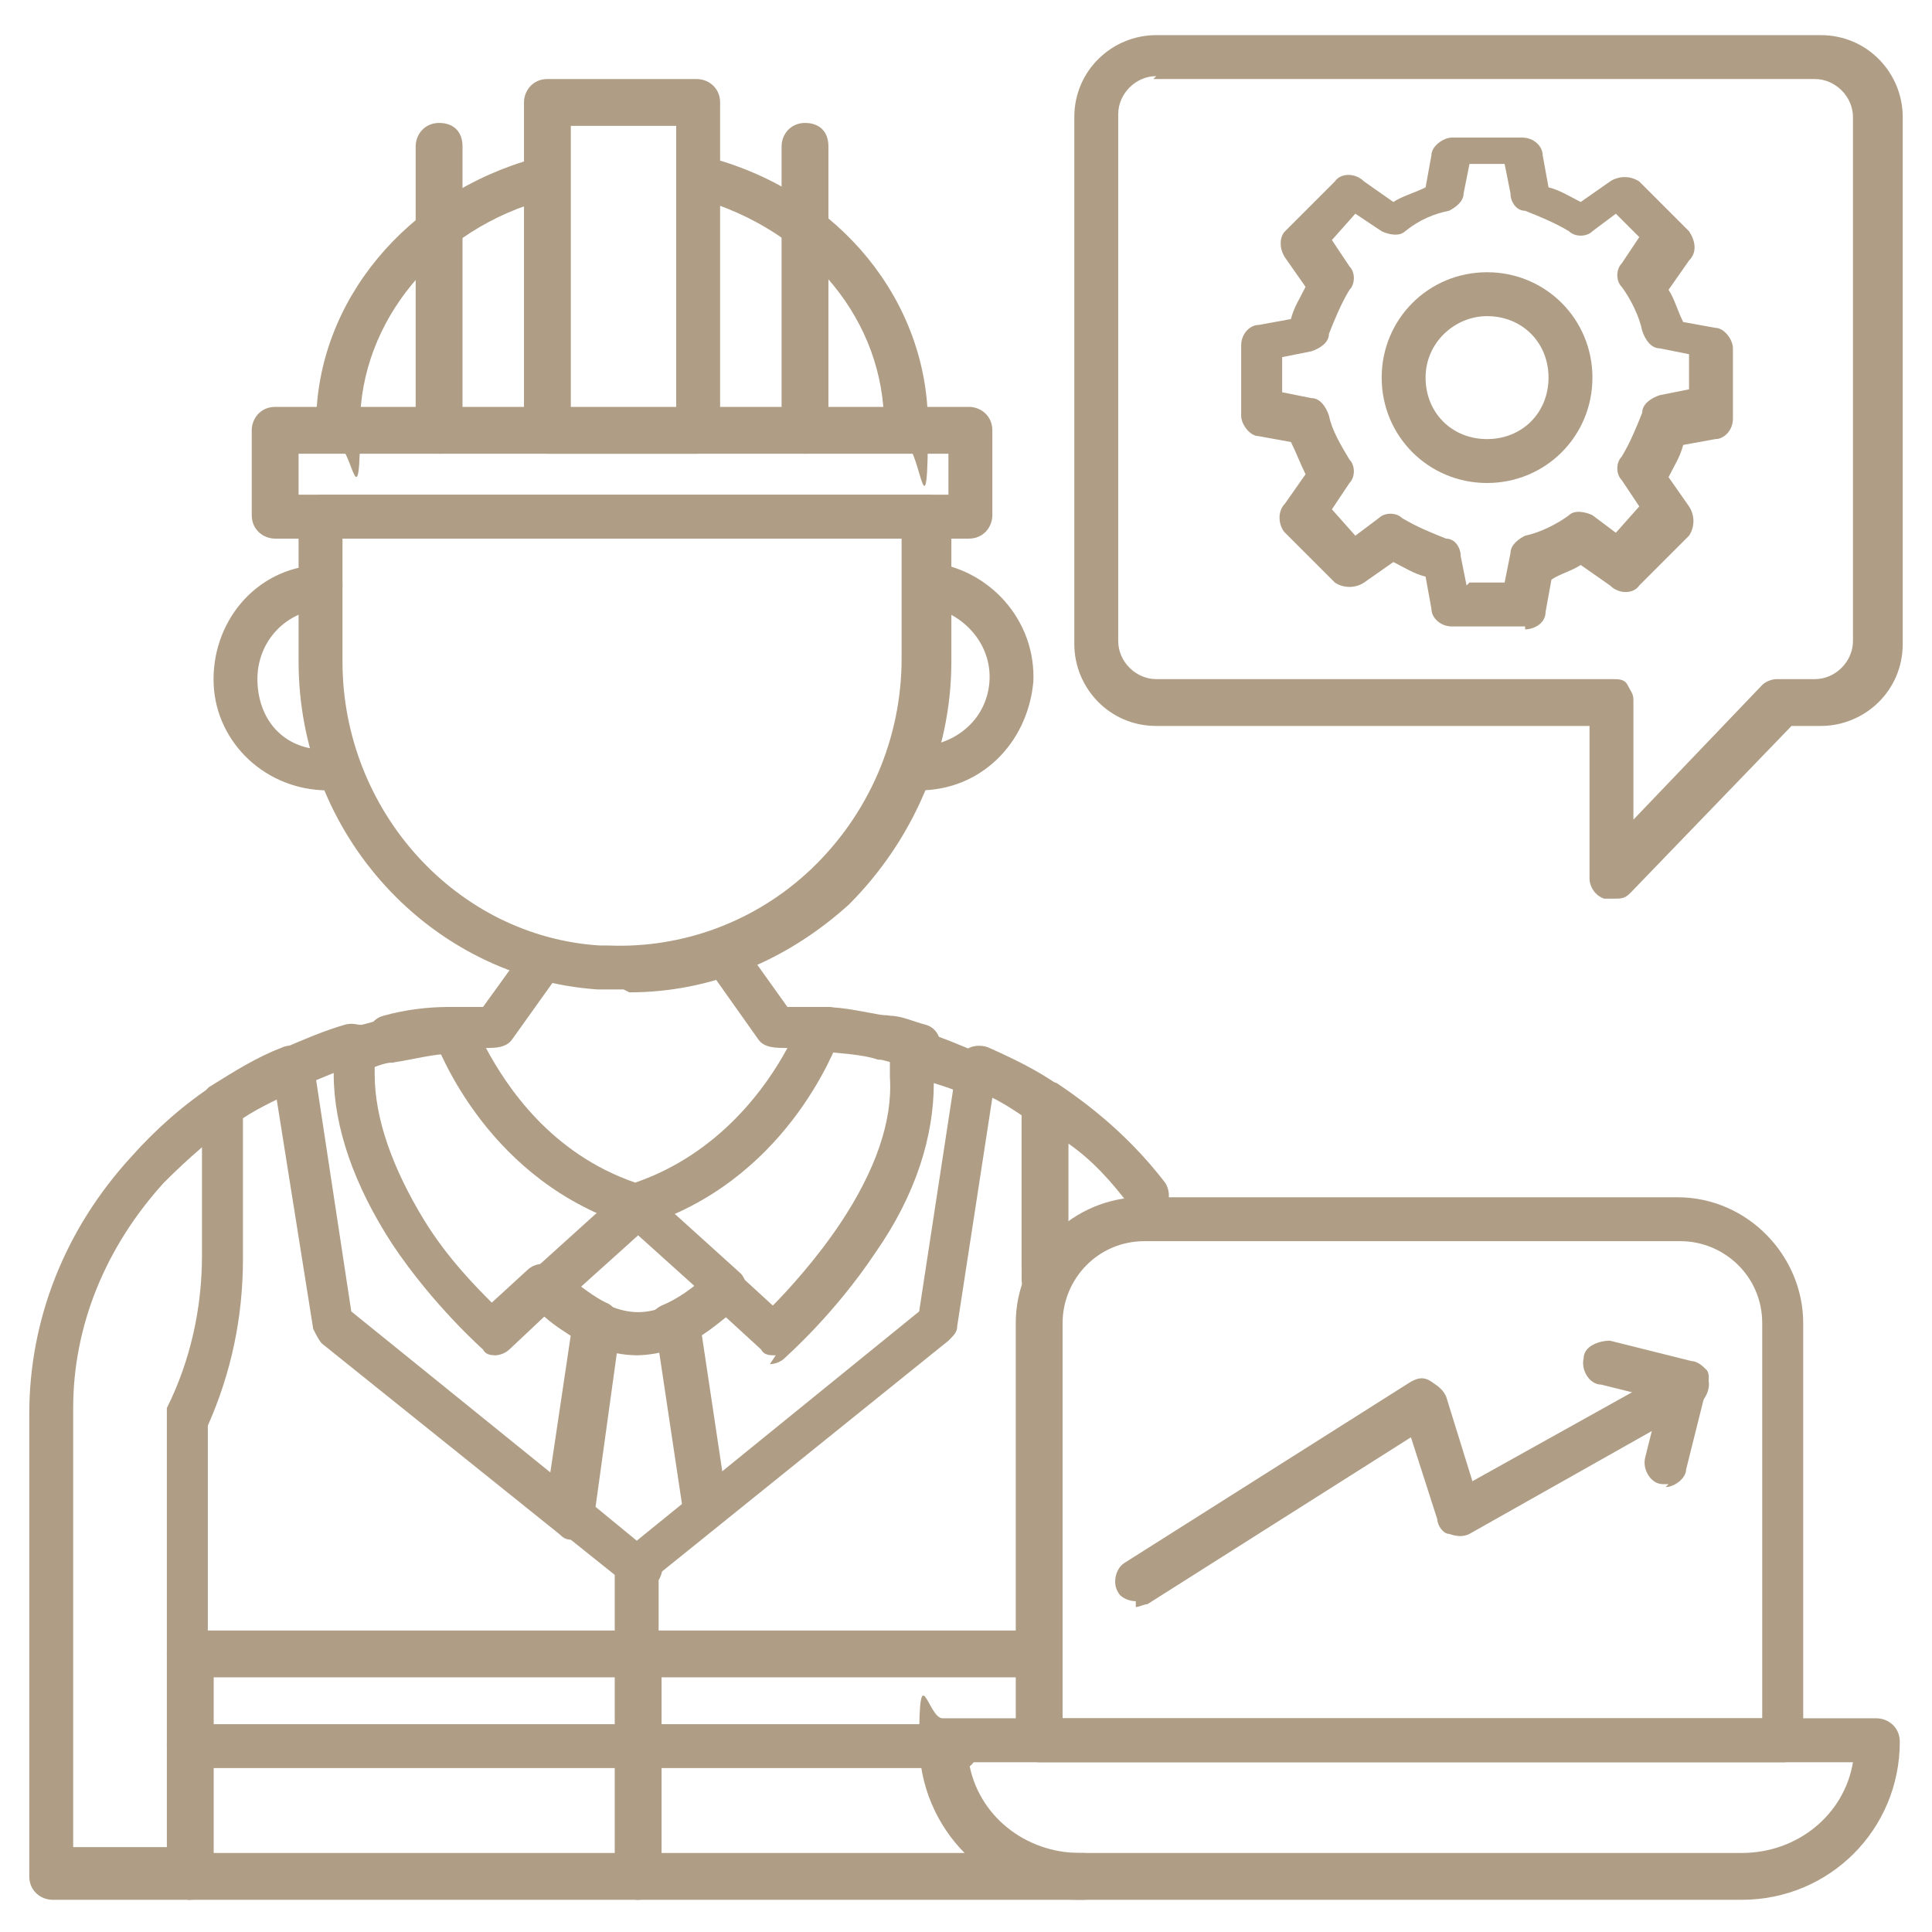
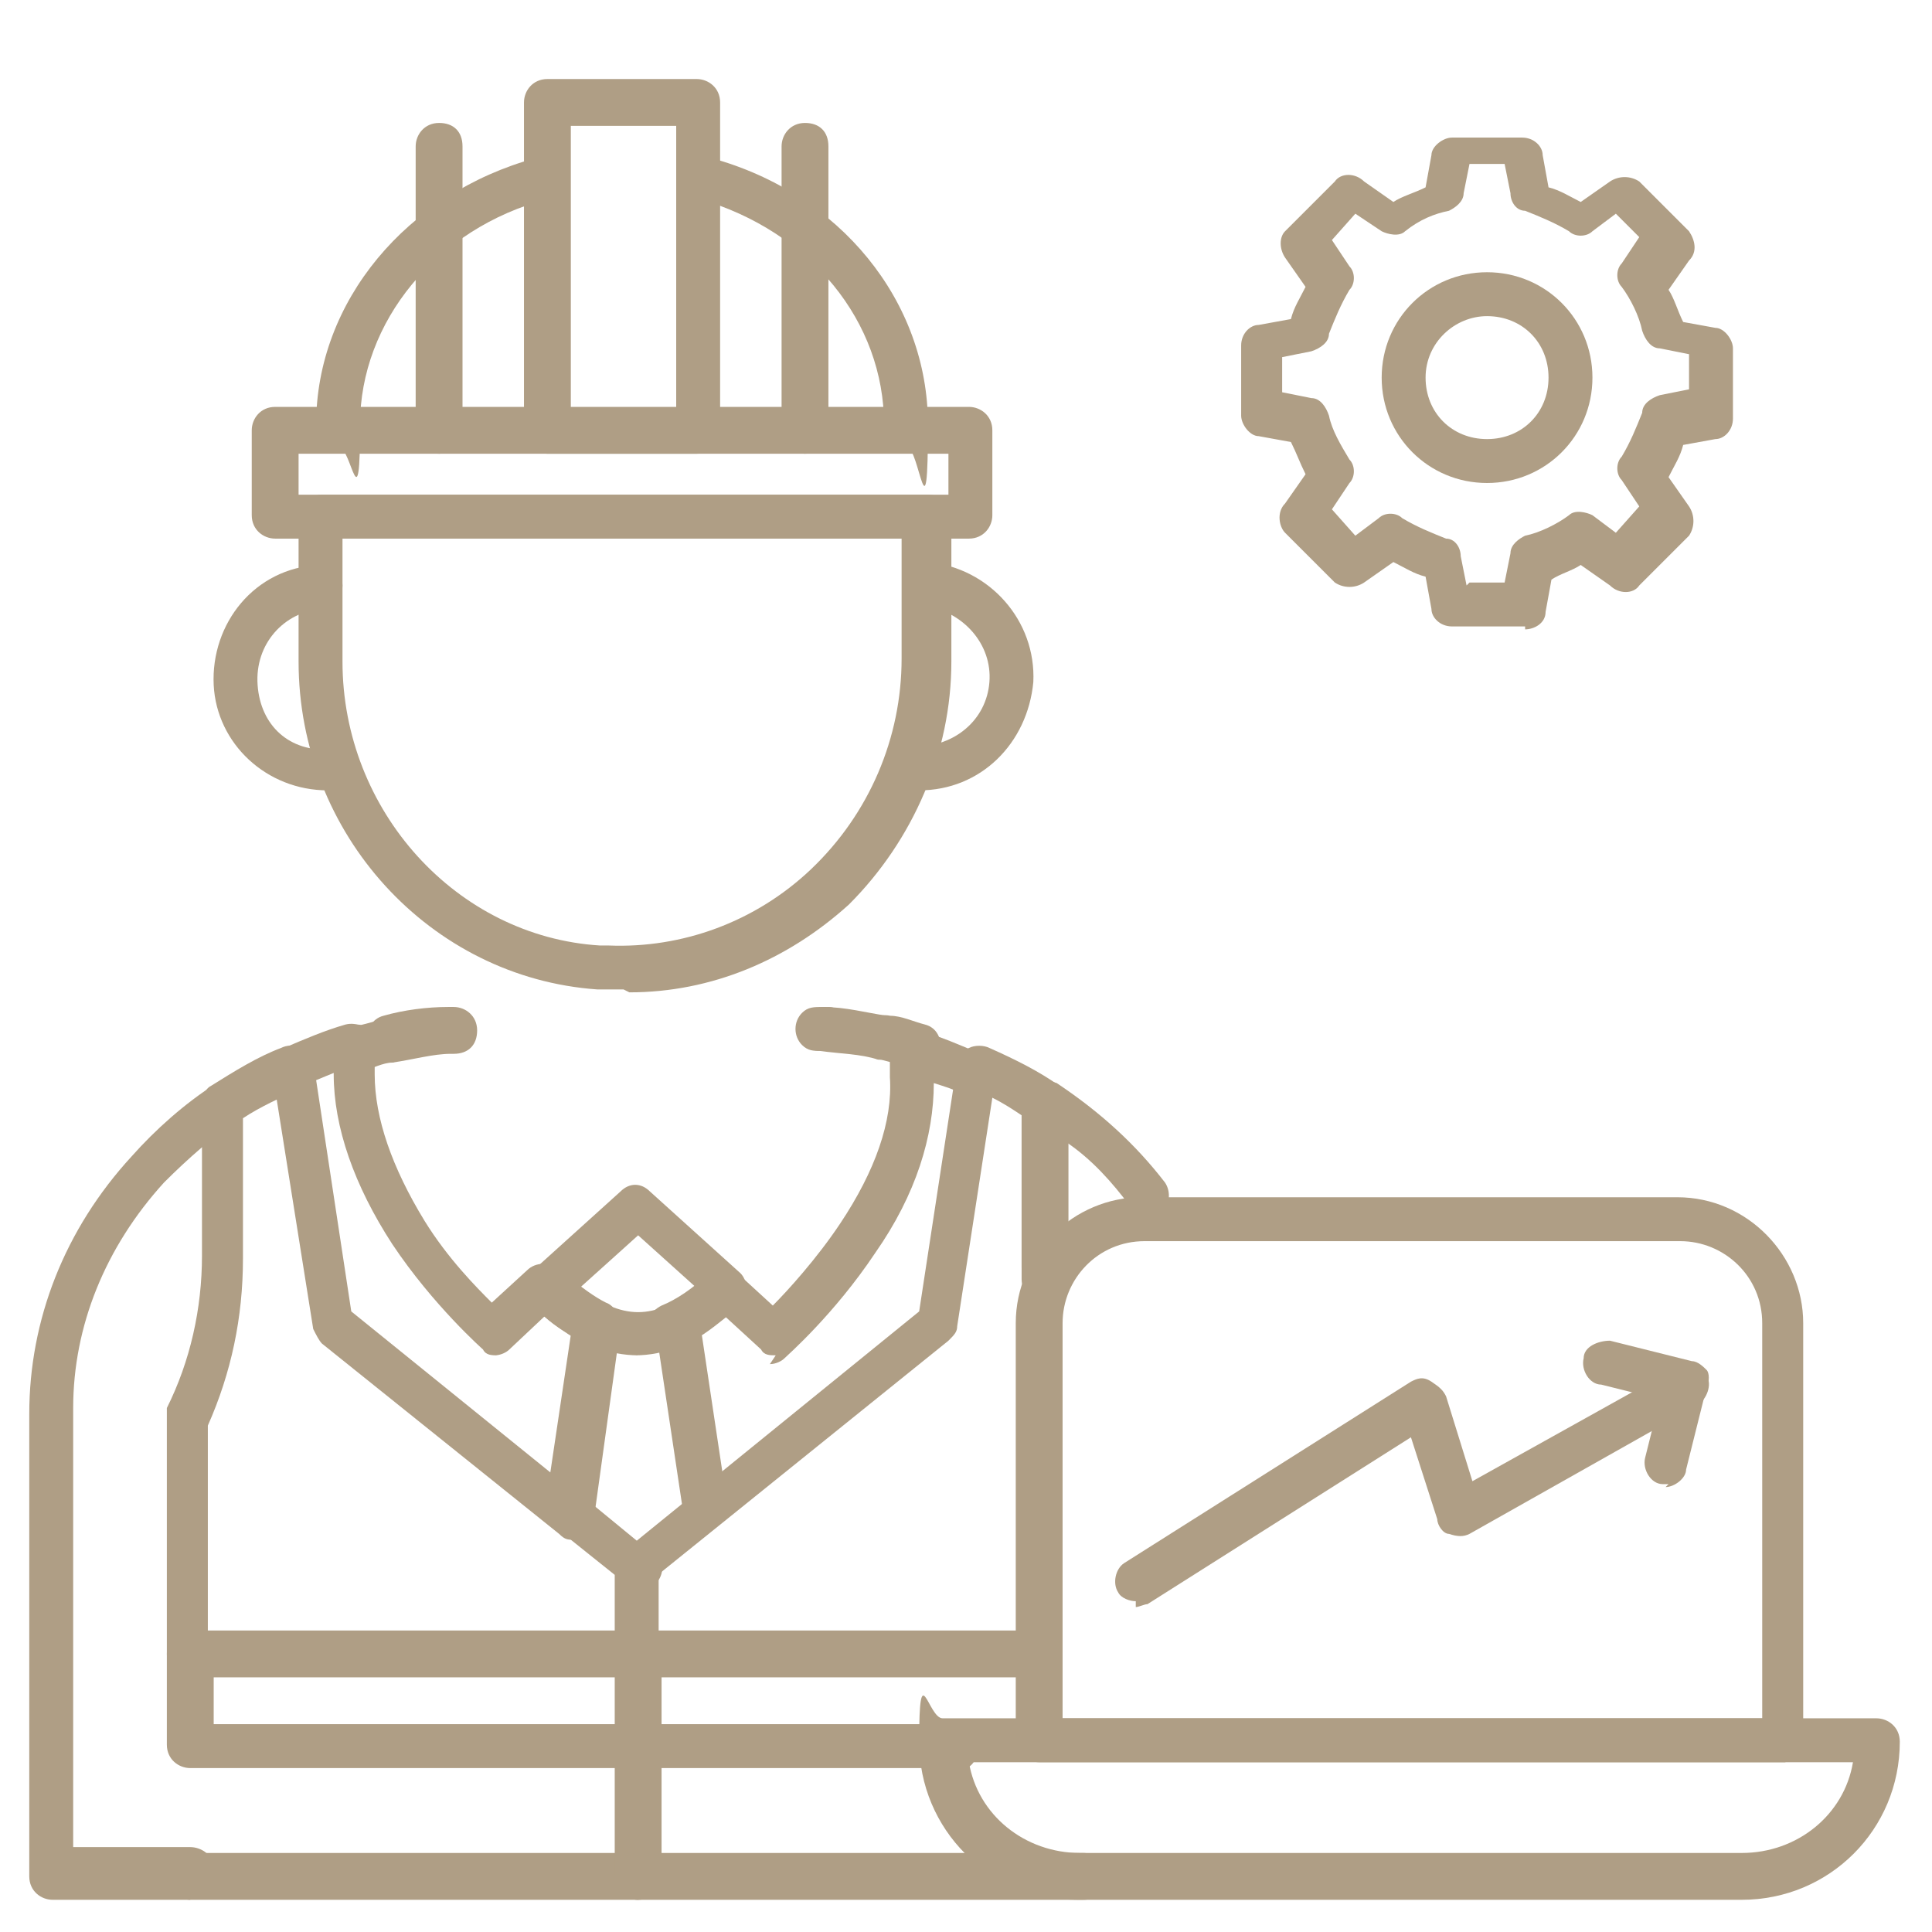
<svg xmlns="http://www.w3.org/2000/svg" id="Layer_1" viewBox="0 0 66 66">
  <defs>
    <style>      .st0 {        fill: #af9e85;      }    </style>
  </defs>
-   <path class="st0" d="M55.1,30.7c0,0-.2,0-.3,0-.3-.1-.5-.4-.5-.7v-5.2c0,0-14.8,0-14.8,0-1.6,0-2.8-1.3-2.8-2.8V4c0-1.6,1.3-2.8,2.8-2.8h22.7c1.6,0,2.8,1.3,2.8,2.8v18c0,1.6-1.3,2.8-2.8,2.8h-1l-5.5,5.7c-.2.2-.3.2-.6.2ZM39.5,2.6c-.7,0-1.3.6-1.3,1.3v18c0,.7.6,1.3,1.3,1.3h15.6c.2,0,.4,0,.5.2s.2.3.2.5v4.1s4.4-4.6,4.4-4.6c.1-.1.3-.2.5-.2h1.3c.7,0,1.3-.6,1.3-1.3V4c0-.7-.6-1.3-1.3-1.3h-22.6Z" />
  <path class="st0" d="M52.1,21.4h-2.5c-.4,0-.7-.3-.7-.6l-.2-1.1c-.4-.1-.7-.3-1.1-.5l-1,.7c-.3.2-.7.2-1,0l-1.7-1.7c-.2-.2-.3-.7,0-1l.7-1c-.2-.4-.3-.7-.5-1.1l-1.1-.2c-.3,0-.6-.4-.6-.7v-2.4c0-.4.3-.7.6-.7l1.1-.2c.1-.4.3-.7.5-1.1l-.7-1c-.2-.3-.2-.7,0-.9l1.7-1.7c.2-.3.7-.3,1,0l1,.7c.3-.2.7-.3,1.1-.5l.2-1.1c0-.3.4-.6.7-.6h2.4c.4,0,.7.3.7.6l.2,1.1c.4.1.7.3,1.1.5l1-.7c.3-.2.7-.2,1,0l1.7,1.7c.2.3.3.7,0,1l-.7,1c.2.3.3.7.5,1.1l1.1.2c.3,0,.6.4.6.7v2.4c0,.4-.3.7-.6.7l-1.1.2c-.1.4-.3.7-.5,1.1l.7,1c.2.3.2.7,0,1l-1.7,1.7c-.2.3-.7.3-1,0l-1-.7c-.3.2-.7.3-1,.5l-.2,1.1c0,.4-.4.6-.7.6ZM50.2,19.9h1.2l.2-1c0-.3.3-.5.5-.6.5-.1,1.1-.4,1.5-.7.2-.2.6-.1.8,0l.8.6.8-.9-.6-.9c-.2-.2-.2-.6,0-.8.3-.5.5-1,.7-1.5,0-.3.3-.5.6-.6l1-.2v-1.2l-1-.2c-.3,0-.5-.3-.6-.6-.1-.5-.4-1.1-.7-1.5-.2-.2-.2-.6,0-.8l.6-.9-.8-.8-.8.6c-.2.2-.6.2-.8,0-.5-.3-1-.5-1.5-.7-.3,0-.5-.3-.5-.6l-.2-1h-1.2l-.2,1c0,.3-.3.5-.5.6-.5.1-1,.3-1.5.7-.2.2-.6.1-.8,0l-.9-.6-.8.9.6.9c.2.2.2.6,0,.8-.3.5-.5,1-.7,1.5,0,.3-.3.5-.6.6l-1,.2v1.2l1,.2c.3,0,.5.3.6.6.1.5.4,1,.7,1.5.2.2.2.6,0,.8l-.6.9.8.9.8-.6c.2-.2.6-.2.8,0,.5.3,1,.5,1.5.7.3,0,.5.3.5.6l.2,1Z" />
  <path class="st0" d="M50.8,16.5c-2,0-3.6-1.6-3.6-3.6s1.6-3.6,3.6-3.6,3.6,1.6,3.6,3.6-1.6,3.6-3.6,3.6ZM50.8,10.8c-1.1,0-2.1.9-2.1,2.1s.9,2.1,2.1,2.1,2.1-.9,2.1-2.1-.9-2.1-2.1-2.1Z" />
  <path class="st0" d="M31.3,27h-.1c-.4,0-.7-.4-.7-.8,0-.4.4-.8.8-.7,1.3,0,2.4-.9,2.5-2.2s-.9-2.4-2.2-2.6c-.4,0-.7-.4-.7-.8,0-.4.4-.7.8-.7,2.1.2,3.7,2,3.6,4.1-.2,2.1-1.8,3.7-3.9,3.7Z" />
  <path class="st0" d="M11.2,27c-2.1,0-3.8-1.6-3.9-3.6-.1-2.1,1.4-4,3.6-4.1.4,0,.8.3.8.7,0,.4-.3.8-.7.8-1.3.1-2.3,1.2-2.2,2.6s1.1,2.3,2.5,2.2c.4,0,.8.3.8.7s-.3.8-.7.8c0,0-.1,0-.2,0Z" />
  <path class="st0" d="M28.1,35.9h0c-.2,0-.4,0-.5-.2-.3-.3-.3-.8,0-1.1.2-.2.4-.2.7-.2.4,0,.6.4.6.7,0,.4-.3.8-.8.8Z" />
  <path class="st0" d="M21.8,46.3c-.5,0-1-.1-1.6-.3-.7-.3-1.4-.8-2.1-1.5-.1-.1-.2-.3-.2-.5,0-.2,0-.4.2-.5l3.1-2.8c.3-.3.7-.3,1,0l3.1,2.8c.1.1.2.3.2.5s0,.4-.2.5c-.7.7-1.4,1.2-2.1,1.5-.5.2-1,.3-1.5.3ZM19.8,44c.4.3.7.5,1,.6.7.3,1.3.3,2,0,.3-.1.7-.3,1-.6l-2-1.8-2,1.8Z" />
  <path class="st0" d="M17,46.3c-.2,0-.4,0-.5-.2,0,0-1.7-1.5-3.1-3.6-1.3-2-2-4-2-5.8v-.3c0-.3,0-.5,0-.7,0-.4.4-.7.8-.7.4,0,.7.4.6.8,0,.1,0,.3,0,.5s0,.3,0,.4c0,1.5.6,3.2,1.7,5,.8,1.3,1.8,2.3,2.3,2.8l1.2-1.1c.3-.3.8-.3,1.1,0s.3.8,0,1.1l-1.7,1.6c-.1.1-.3.2-.5.2Z" />
  <path class="st0" d="M21.8,54.3c-.2,0-.4,0-.6-.3-.3-.3-.2-.8.1-1l10.1-8.2,1.3-8.5c0-.2.2-.4.4-.5.2-.1.5-.1.7,0,.9.4,1.7.8,2.4,1.3.2.1.3.4.3.6v5.6c0,.4-.3.8-.8.8s-.8-.3-.8-.8v-5.2c-.3-.2-.6-.4-1-.6l-1.2,7.8c0,.2-.1.3-.3.5l-10.3,8.3c-.1.1-.3.2-.5.2Z" />
  <path class="st0" d="M26.5,46.3c-.2,0-.4,0-.5-.2l-1.2-1.1c-.5.4-1,.8-1.6,1-.4.2-.8,0-1-.4s0-.8.4-1c.5-.2,1.1-.6,1.6-1.1.3-.3.8-.3,1,0l1.2,1.1c.5-.5,1.5-1.6,2.3-2.8,1.2-1.8,1.8-3.5,1.7-5,0-.1,0-.3,0-.6,0-.1,0-.3,0-.3,0-.2.1-.5.3-.6s.4-.2.7-.1c.7.2,1.4.5,2.1.8.4.2.5.6.4,1s-.6.5-1,.4c-.3-.2-.7-.3-1-.4,0,1.8-.6,3.8-2,5.8-1.4,2.1-3,3.5-3.1,3.6-.1.1-.3.2-.5.2Z" />
  <path class="st0" d="M24,52c-.4,0-.7-.3-.7-.6l-.9-6c0-.4.2-.8.6-.9.4,0,.8.2.9.6l.9,6c0,.4-.2.8-.6.9,0,0,0,0-.1,0Z" />
  <path class="st0" d="M31.4,36.5c0,0-.1,0-.2,0-.4-.1-.7-.2-1.1-.3-.4,0-.7-.5-.6-.9s.5-.7.9-.6c.4,0,.8.2,1.2.3.4.1.6.5.5.9,0,.3-.4.5-.7.5Z" />
  <path class="st0" d="M6.5,64.9H1.8c-.4,0-.8-.3-.8-.8v-15.8c0-3.2,1.2-6.3,3.5-8.8.8-.9,1.8-1.8,2.9-2.5.3-.2.8-.1,1,.2s.1.8-.2,1c-.9.6-1.8,1.4-2.6,2.2-2,2.2-3.1,4.9-3.1,7.7v15h4c.4,0,.8.3.8.7s-.3.8-.8.8Z" />
-   <path class="st0" d="M6.5,64.9c-.4,0-.8-.3-.8-.8v-4.5c0-.4.3-.8.8-.8s.8.3.8.8v4.5c0,.4-.3.8-.8.8Z" />
  <path class="st0" d="M6.5,57.3c-.4,0-.8-.3-.8-.8v-8.1c0-.1,0-.2,0-.3.8-1.6,1.2-3.4,1.2-5.2v-5.2c0-.2.1-.5.3-.6.8-.5,1.6-1,2.4-1.3.4-.2.8,0,1,.4s0,.8-.4,1c-.6.3-1.3.6-1.9,1v4.8c0,2-.4,3.9-1.2,5.7v8c0,.4-.3.7-.7.7Z" />
  <path class="st0" d="M21.8,57.3c-.4,0-.8-.3-.8-.8v-2.7l-2.5-2c-.3-.3-.4-.7-.1-1s.7-.4,1-.1l2.8,2.3c.2.1.3.3.3.5,0,0,0,.1,0,.2v2.8c0,.4-.3.8-.7.8Z" />
  <path class="st0" d="M19.6,52.6c-.2,0-.3,0-.5-.2l-8.1-6.5c-.1-.1-.2-.3-.3-.5l-1.4-8.8c0-.3.1-.7.4-.8.7-.3,1.4-.6,2.1-.8.4-.1.8.1.9.5.1.4-.1.8-.5.9-.5.1-.9.3-1.4.5l1.2,7.9,6.8,5.5.7-4.7c-.4-.2-.8-.5-1.2-.9-.3-.3-.3-.8,0-1.1.3-.3.8-.3,1.1,0,.5.4.9.7,1.3.9.3.1.5.5.5.8l-.9,6.5c0,.3-.2.5-.5.6-.1,0-.2,0-.3,0Z" />
  <path class="st0" d="M12.2,36.5c-.3,0-.6-.2-.7-.5-.1-.4.1-.8.5-.9.4-.1.8-.2,1.1-.3.4,0,.8.2.9.6,0,.4-.2.8-.6.9-.3,0-.7.2-1,.3,0,0-.1,0-.2,0Z" />
  <path class="st0" d="M13.2,36.2c-.3,0-.6-.2-.7-.6,0-.4.2-.8.6-.9.7-.2,1.5-.3,2.2-.3,0,0,.2,0,.2,0,.4,0,.8.3.8.8s-.3.8-.8.8c0,0,0,0-.1,0-.6,0-1.3.2-2,.3,0,0-.1,0-.2,0ZM15.5,35.3h0s0-.2,0-.2v.2Z" />
-   <path class="st0" d="M21.8,41.9c0,0-.1,0-.2,0-4.9-1.5-6.6-6-6.8-6.5,0-.2,0-.5,0-.7.1-.2.3-.3.6-.3.4,0,.7,0,1.1,0l1.3-1.8c.2-.3.7-.4,1-.2.3.2.4.7.2,1l-1.5,2.1c-.2.3-.6.3-.9.3.7,1.3,2.2,3.6,5.1,4.6,2.9-1,4.5-3.3,5.2-4.6-.4,0-.8,0-1-.3l-1.7-2.4c-.2-.3-.2-.8.2-1s.8-.2,1,.2l1.5,2.1c.4,0,.8,0,1.2,0,.2,0,.4.2.6.3.1.2.2.4,0,.7-.2.5-1.9,5-6.8,6.5,0,0-.1,0-.2,0Z" />
  <path class="st0" d="M30.2,36.2c0,0-.1,0-.2,0-.6-.2-1.3-.2-2-.3-.2,0-.4,0-.6-.2-.3-.3-.3-.8,0-1.1.2-.2.4-.2.7-.2.8,0,1.5.2,2.2.3.4,0,.7.5.6.9,0,.3-.4.6-.7.6Z" />
  <path class="st0" d="M23,46.1c-.4,0-.8-.3-.8-.7h0c0-.4.3-.8.8-.8s.8.3.8.8-.3.8-.8.8Z" />
  <path class="st0" d="M35.7,44.5c-.4,0-.8-.3-.8-.8v-6c0-.3.2-.5.4-.7s.5-.1.8,0c1.5,1,2.7,2.1,3.7,3.4.2.3.2.8-.2,1s-.8.2-1-.2c-.6-.8-1.3-1.6-2.2-2.2v4.5c0,.4-.3.8-.7.8Z" />
  <path class="st0" d="M21.8,64.9H6.5c-.4,0-.8-.3-.8-.8s.3-.8.8-.8h15.2c.4,0,.8.3.8.8s-.3.8-.8.8Z" />
  <path class="st0" d="M21.8,64.9c-.4,0-.8-.3-.8-.8v-4.5c0-.4.3-.8.8-.8s.8.3.8.8v4.5c0,.4-.3.8-.8.8Z" />
  <path class="st0" d="M37,64.9h-15.2c-.4,0-.8-.3-.8-.8s.3-.8.8-.8h15.2c.4,0,.8.3.8.8s-.3.8-.8.8Z" />
  <path class="st0" d="M21.8,54.3c-.2,0-.4,0-.5-.2h0c-.3-.3-.3-.8,0-1.1s.8-.3,1.1,0,.3.8,0,1.1c-.1.2-.3.2-.5.2Z" />
  <path class="st0" d="M21.8,60.4c-.4,0-.8-.3-.8-.8v-3.1c0-.4.3-.8.8-.8s.8.3.8.8v3.1c0,.4-.3.8-.8.8Z" />
  <path class="st0" d="M32.6,60.4H6.5c-.4,0-.8-.3-.8-.8v-3.1c0-.4.3-.8.8-.8h28.5c.4,0,.8.3.8.8s-.3.8-.8.8H7.3v1.6h25.3c.4,0,.8.3.8.8s-.3.8-.8.8Z" />
  <path class="st0" d="M21.3,33.8c-.2,0-.4,0-.6,0h-.1c0,0-.1,0-.2,0-5.7-.4-10.2-5.3-10.2-11.2v-4.9c0-.4.3-.8.8-.8h20.7c.4,0,.8.3.8.8v4.9c0,3.1-1.3,6.1-3.5,8.3-2.1,1.9-4.7,3-7.5,3ZM11.7,18.4v4.2c0,5.1,3.9,9.4,8.8,9.7h.1c0,0,.1,0,.2,0,2.5.1,5-.8,6.9-2.6,2-1.9,3.1-4.5,3.1-7.2v-4.1H11.7Z" />
  <path class="st0" d="M33.1,18.4H9.4c-.4,0-.8-.3-.8-.8v-2.9c0-.4.3-.8.8-.8h23.7c.4,0,.8.3.8.8v2.9c0,.4-.3.8-.8.8ZM10.2,16.9h22.2v-1.4H10.2v1.4Z" />
  <path class="st0" d="M31,15.3c-.4,0-.8-.3-.8-.8,0-3.5-2.5-6.6-6.3-7.7-.4-.1-.6-.5-.5-.9.1-.4.5-.6.9-.5,4.4,1.2,7.4,4.9,7.4,9.1s-.3.8-.7.8Z" />
  <path class="st0" d="M11.6,15.3c-.4,0-.8-.3-.8-.8,0-4.2,3.1-7.9,7.5-9.1.4-.1.8.1.9.5s-.1.8-.5.9c-3.8,1-6.4,4.2-6.4,7.7s-.3.8-.7.8Z" />
  <path class="st0" d="M23.8,15.5h-5.1c-.4,0-.8-.3-.8-.8V3.5c0-.4.3-.8.8-.8h5.1c.4,0,.8.3.8.8v11.2c0,.4-.3.8-.8.8ZM19.5,14h3.6V4.3h-3.6v9.7Z" />
  <path class="st0" d="M27.5,15.5c-.4,0-.8-.3-.8-.8V5c0-.4.3-.8.8-.8s.8.3.8.8v9.7c0,.4-.3.8-.8.8Z" />
  <path class="st0" d="M15,15.5c-.4,0-.8-.3-.8-.8V5c0-.4.3-.8.8-.8s.8.3.8.8v9.7c0,.4-.3.8-.8.8Z" />
  <path class="st0" d="M61,60.2h-25.5c-.4,0-.8-.3-.8-.8v-14.2c0-2.4,2-4.3,4.3-4.3h18.3c2.4,0,4.3,2,4.3,4.3v14.2c0,.4-.3.7-.8.7ZM36.2,58.7h24v-13.5c0-1.6-1.3-2.8-2.8-2.8h-18.3c-1.6,0-2.8,1.3-2.8,2.8v13.5Z" />
  <path class="st0" d="M38.8,54.7c-.2,0-.5-.1-.6-.3-.2-.3-.1-.8.2-1l9.8-6.2c.2-.1.4-.2.7,0s.4.3.5.5l.9,2.9,7-3.9c.4-.2.8,0,1,.3s0,.8-.3,1l-7.8,4.4c-.2.1-.4.1-.7,0-.2,0-.4-.3-.4-.5l-.9-2.8-9,5.7c-.1,0-.3.1-.4.1Z" />
  <path class="st0" d="M57,50.7c0,0-.1,0-.2,0-.4,0-.7-.5-.6-.9l.5-2-2-.5c-.4,0-.7-.5-.6-.9,0-.4.5-.6.9-.6l2.8.7c.2,0,.4.2.5.3s.1.4,0,.6l-.7,2.8c0,.3-.4.6-.7.6Z" />
  <path class="st0" d="M59.5,64.9h-22.7c-3,0-5.4-2.4-5.4-5.4s.3-.8.8-.8h31.9c.4,0,.8.3.8.8,0,3-2.4,5.4-5.4,5.4ZM33.1,60.2c.3,1.8,1.9,3.1,3.8,3.1h22.6c1.9,0,3.5-1.3,3.8-3.1h-30.3Z" />
</svg>